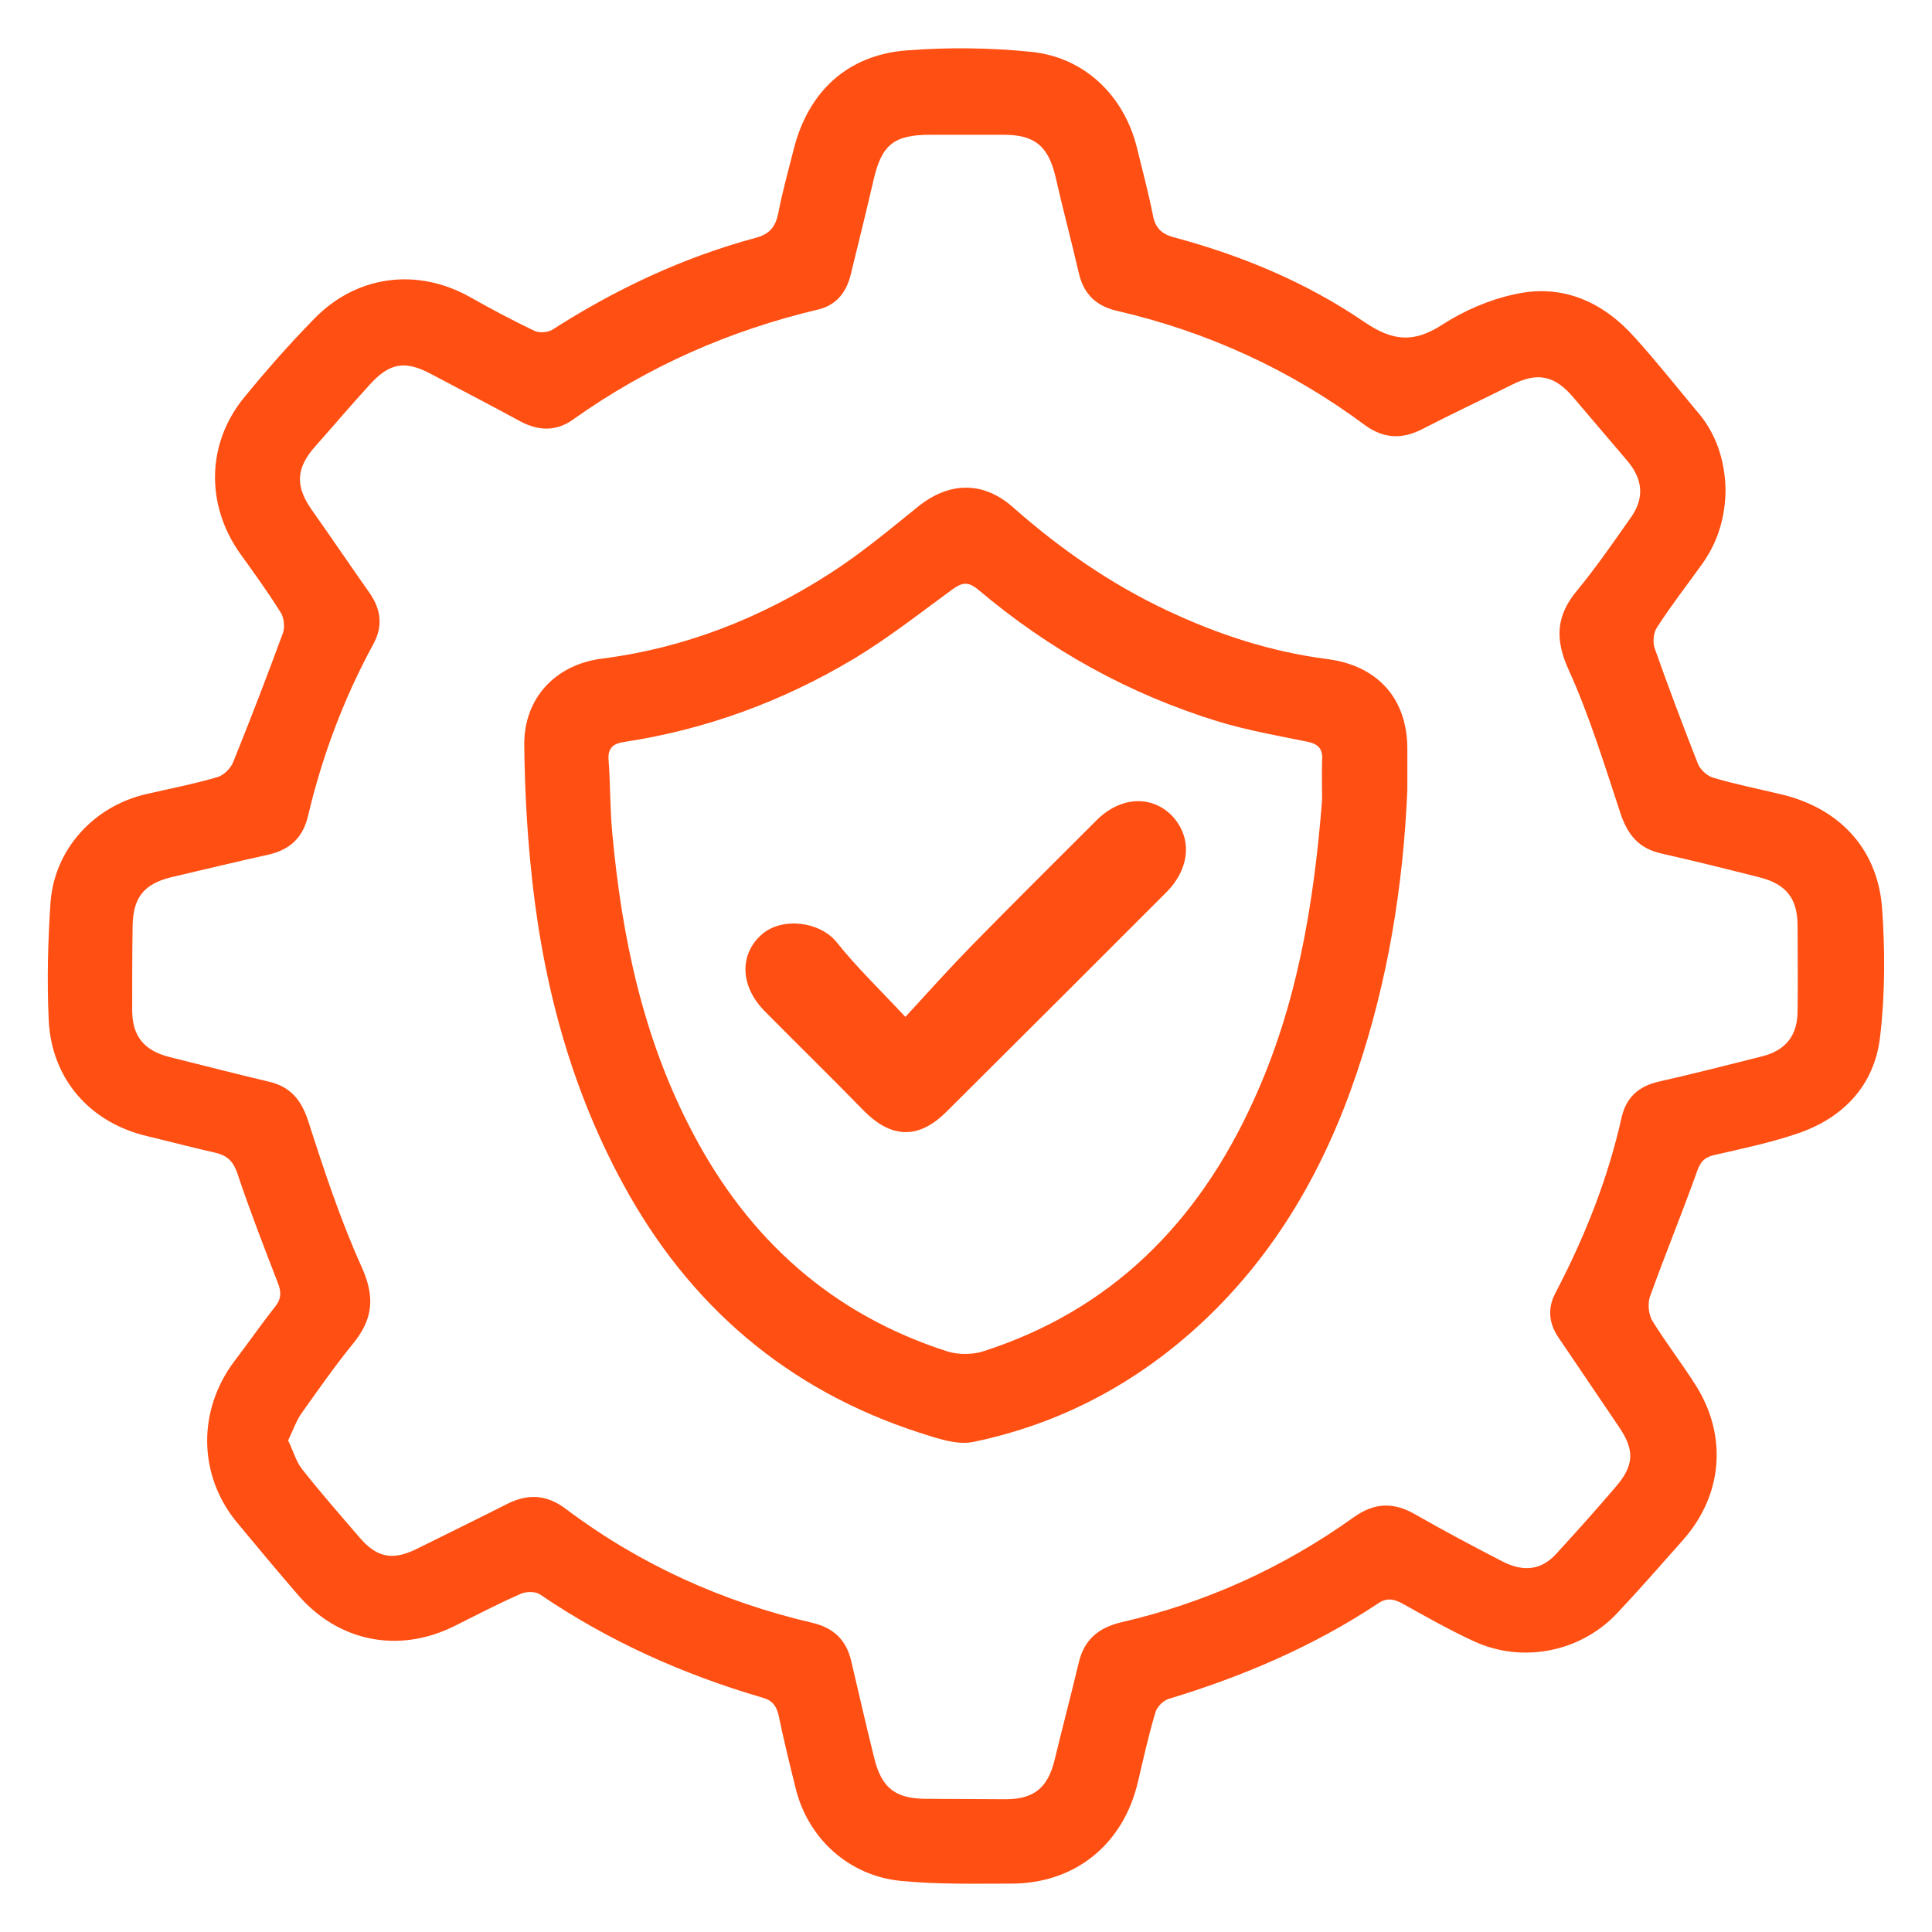
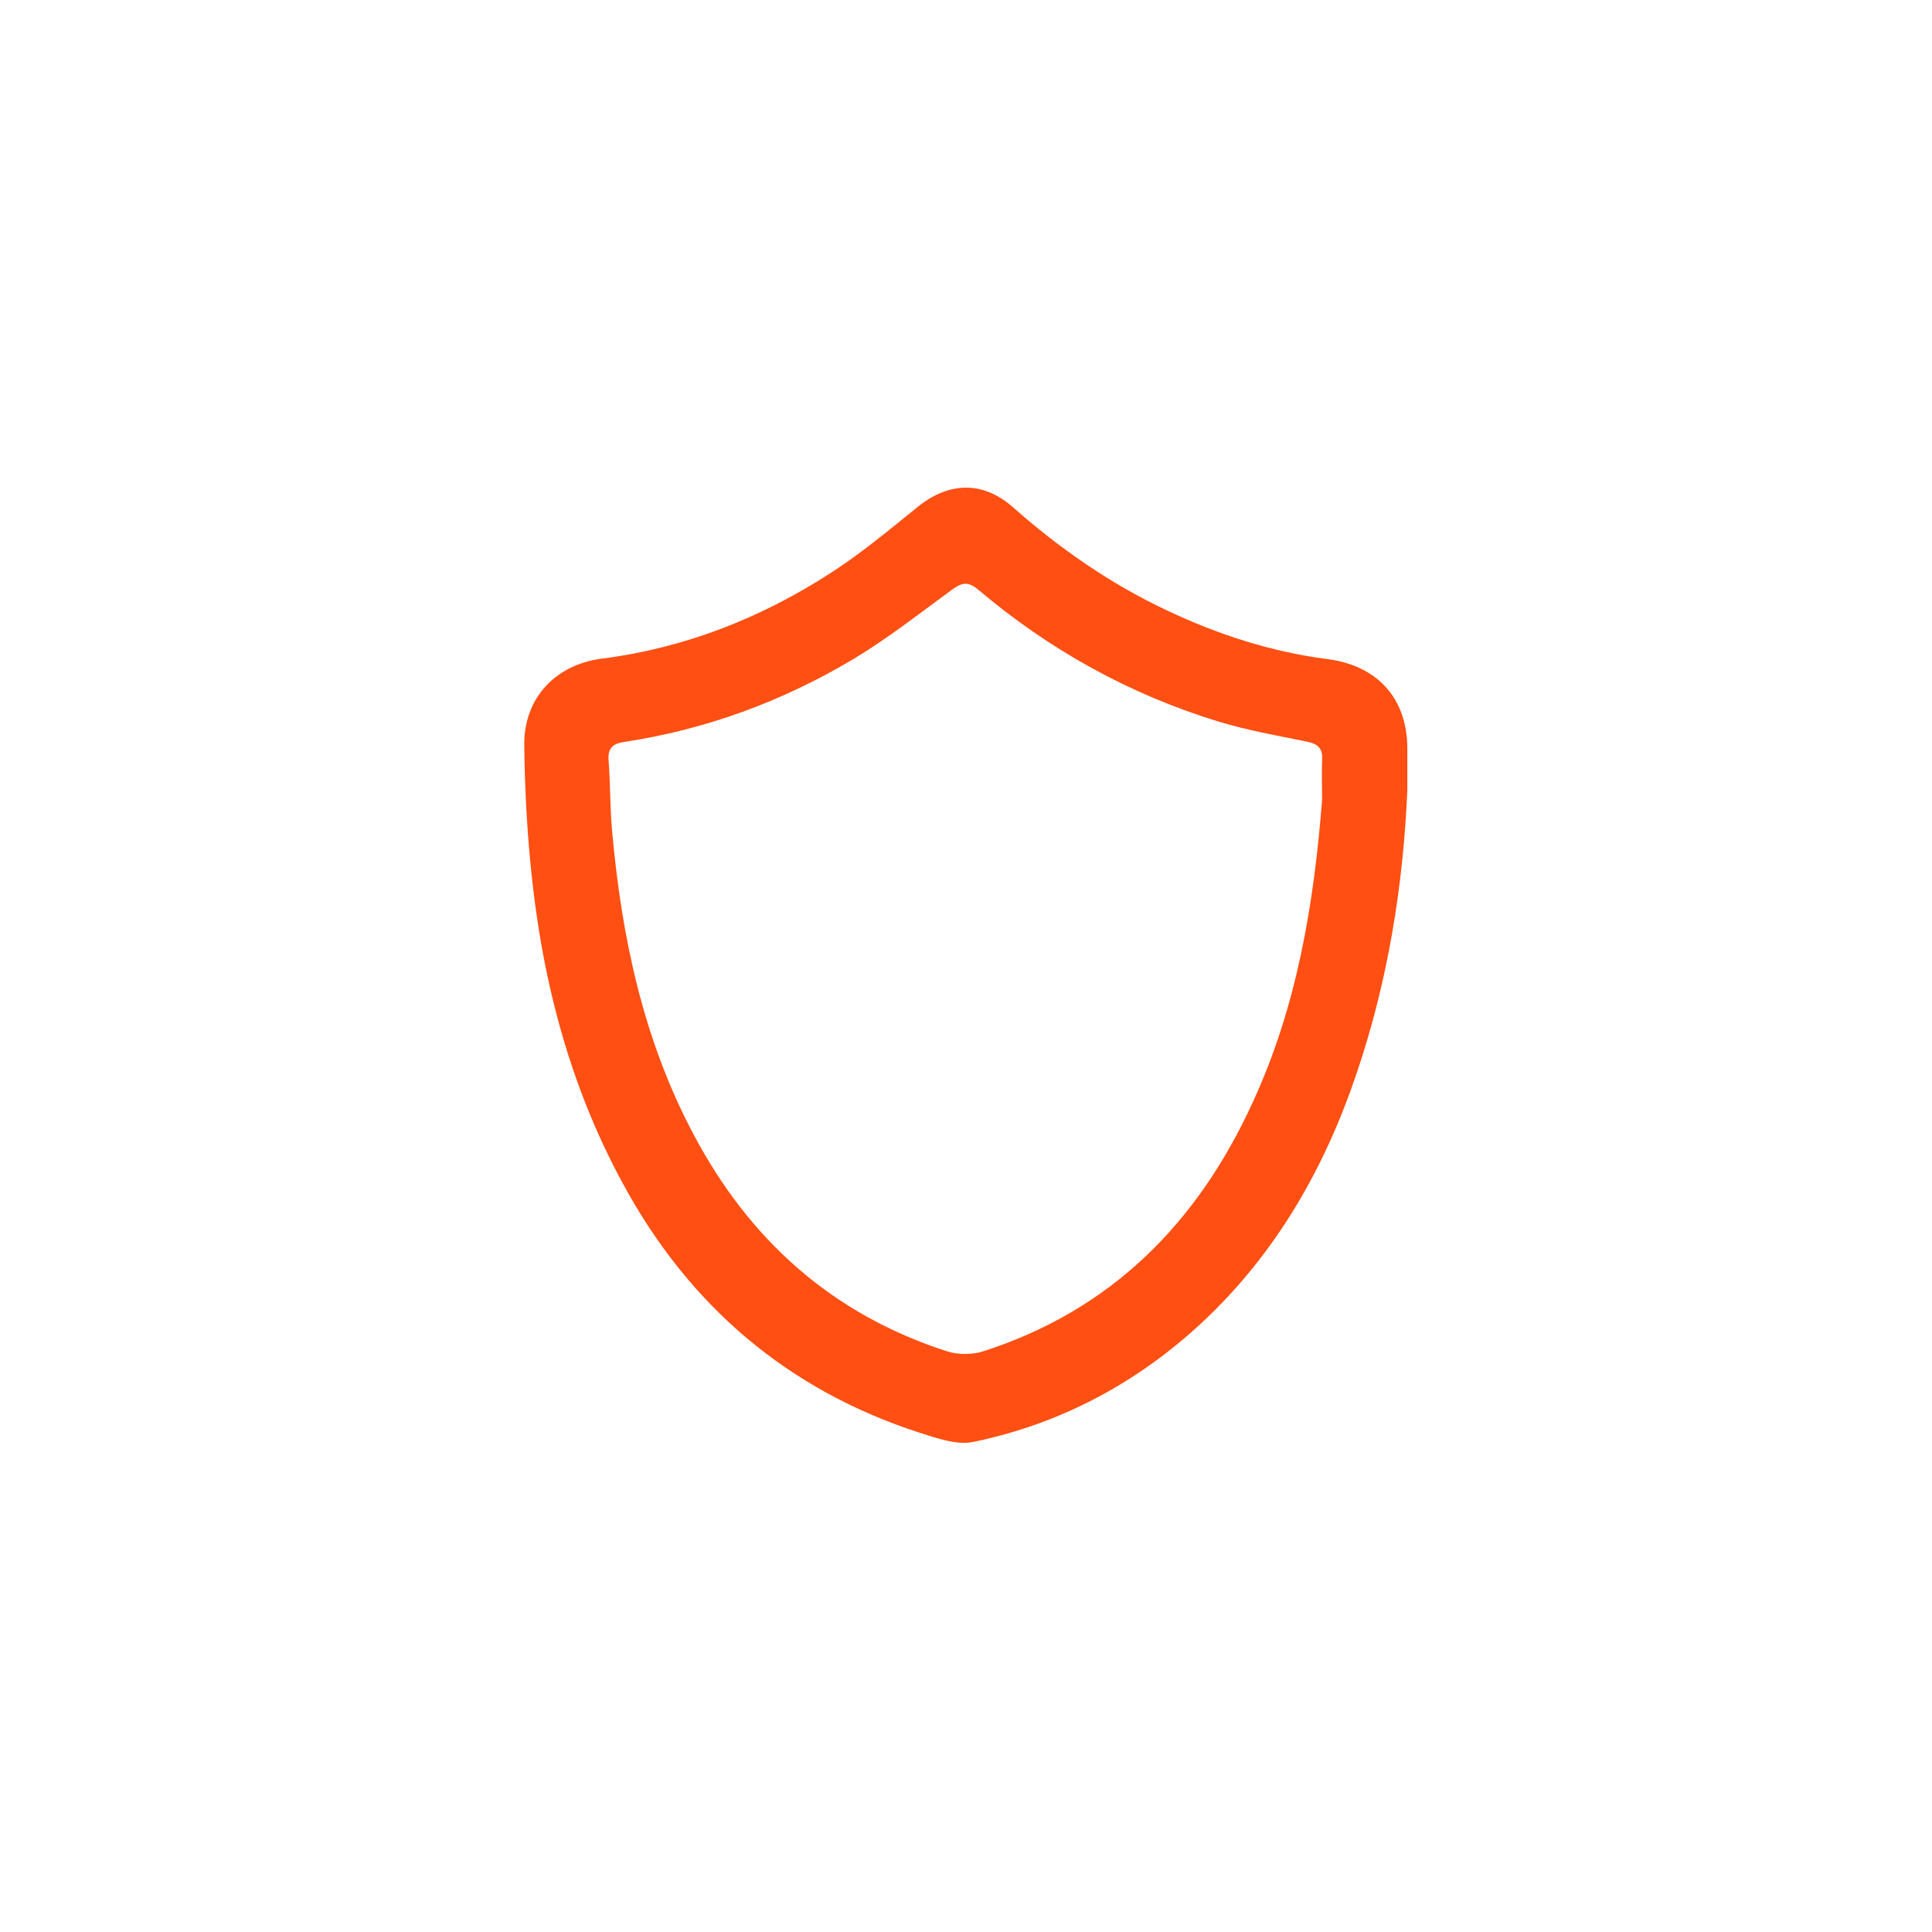
<svg xmlns="http://www.w3.org/2000/svg" width="48" height="48" viewBox="0 0 48 48" fill="none">
-   <path d="M42.871 12.183C42.86 12.862 42.679 13.463 42.294 14.006C41.92 14.527 41.523 15.037 41.172 15.581C41.082 15.705 41.059 15.943 41.104 16.09C41.444 17.053 41.807 18.016 42.181 18.968C42.237 19.115 42.407 19.273 42.554 19.319C43.121 19.488 43.698 19.602 44.265 19.738C45.681 20.078 46.632 21.063 46.757 22.524C46.836 23.6 46.836 24.688 46.711 25.752C46.575 26.964 45.794 27.78 44.65 28.165C43.981 28.392 43.279 28.539 42.588 28.697C42.339 28.754 42.237 28.878 42.158 29.116C41.784 30.159 41.365 31.178 40.991 32.22C40.934 32.39 40.957 32.65 41.048 32.809C41.376 33.341 41.761 33.84 42.101 34.372C42.928 35.641 42.815 37.136 41.807 38.269C41.274 38.869 40.742 39.48 40.187 40.069C39.281 41.044 37.82 41.338 36.608 40.772C35.996 40.489 35.418 40.16 34.829 39.832C34.614 39.718 34.433 39.696 34.229 39.843C32.621 40.908 30.865 41.655 29.03 42.21C28.894 42.256 28.735 42.414 28.701 42.561C28.532 43.128 28.407 43.694 28.271 44.272C27.909 45.824 26.708 46.798 25.122 46.798C24.205 46.798 23.287 46.82 22.381 46.73C21.09 46.605 20.07 45.676 19.765 44.419C19.617 43.819 19.47 43.23 19.345 42.618C19.289 42.38 19.187 42.244 18.938 42.176C16.967 41.599 15.12 40.772 13.421 39.616C13.308 39.537 13.082 39.537 12.946 39.594C12.379 39.843 11.836 40.126 11.292 40.398C9.91 41.089 8.404 40.794 7.396 39.616C6.886 39.027 6.387 38.427 5.889 37.827C4.915 36.649 4.904 35.029 5.832 33.806C6.172 33.364 6.489 32.9 6.841 32.458C6.999 32.254 6.988 32.084 6.897 31.858C6.546 30.951 6.195 30.045 5.889 29.128C5.787 28.845 5.64 28.709 5.357 28.641C4.802 28.516 4.247 28.369 3.68 28.233C2.242 27.904 1.29 26.817 1.211 25.367C1.166 24.382 1.188 23.396 1.256 22.411C1.358 21.086 2.344 20.021 3.646 19.726C4.235 19.59 4.824 19.477 5.402 19.307C5.561 19.262 5.742 19.081 5.798 18.922C6.229 17.858 6.637 16.793 7.033 15.717C7.078 15.581 7.056 15.366 6.988 15.241C6.671 14.731 6.319 14.244 5.968 13.757C5.108 12.545 5.13 11.027 6.059 9.883C6.614 9.204 7.192 8.547 7.803 7.924C8.857 6.836 10.363 6.644 11.677 7.38C12.198 7.675 12.73 7.958 13.274 8.218C13.387 8.275 13.603 8.264 13.716 8.196C15.29 7.188 16.967 6.395 18.779 5.908C19.119 5.817 19.266 5.636 19.334 5.307C19.436 4.775 19.583 4.243 19.719 3.71C20.082 2.272 21.056 1.365 22.528 1.252C23.548 1.173 24.578 1.184 25.598 1.286C26.934 1.411 27.931 2.374 28.248 3.676C28.384 4.231 28.532 4.786 28.645 5.353C28.701 5.658 28.86 5.817 29.166 5.896C30.854 6.349 32.462 7.018 33.901 8.003C34.603 8.479 35.124 8.524 35.826 8.071C36.37 7.72 36.993 7.448 37.627 7.312C38.828 7.04 39.836 7.505 40.629 8.399C41.15 8.977 41.637 9.589 42.135 10.189C42.633 10.744 42.86 11.435 42.871 12.183ZM7.158 35.788C7.282 36.037 7.35 36.298 7.497 36.49C7.951 37.068 8.438 37.623 8.925 38.189C9.366 38.71 9.763 38.778 10.374 38.472C11.122 38.099 11.87 37.736 12.606 37.362C13.127 37.102 13.591 37.136 14.056 37.487C15.891 38.869 17.952 39.798 20.184 40.319C20.705 40.443 21.022 40.738 21.146 41.259C21.339 42.074 21.52 42.879 21.724 43.694C21.905 44.419 22.245 44.679 22.97 44.691C23.638 44.691 24.307 44.702 24.975 44.702C25.689 44.702 26.028 44.419 26.198 43.739C26.391 42.935 26.606 42.131 26.799 41.316C26.934 40.738 27.286 40.443 27.852 40.307C29.959 39.82 31.884 38.948 33.64 37.691C34.15 37.328 34.625 37.317 35.158 37.623C35.871 38.031 36.596 38.416 37.321 38.79C37.865 39.073 38.318 39.005 38.692 38.574C39.179 38.042 39.666 37.498 40.13 36.955C40.606 36.411 40.617 36.026 40.221 35.448C39.722 34.712 39.224 33.976 38.726 33.239C38.477 32.877 38.443 32.503 38.647 32.118C39.371 30.736 39.949 29.286 40.289 27.757C40.402 27.27 40.708 26.987 41.206 26.874C42.056 26.681 42.905 26.466 43.755 26.251C44.367 26.103 44.661 25.73 44.661 25.107C44.672 24.404 44.661 23.713 44.661 23.011C44.661 22.332 44.389 21.969 43.721 21.799C42.917 21.595 42.101 21.391 41.297 21.21C40.719 21.086 40.436 20.746 40.255 20.191C39.858 18.99 39.485 17.767 38.964 16.623C38.624 15.864 38.669 15.286 39.179 14.675C39.655 14.097 40.085 13.474 40.515 12.862C40.855 12.387 40.821 11.922 40.447 11.469C39.994 10.937 39.541 10.404 39.088 9.872C38.624 9.328 38.205 9.238 37.57 9.555C36.823 9.929 36.075 10.28 35.328 10.665C34.818 10.925 34.365 10.891 33.912 10.563C32.054 9.181 29.993 8.241 27.739 7.72C27.206 7.595 26.912 7.278 26.799 6.768C26.617 5.976 26.402 5.183 26.221 4.378C26.04 3.631 25.711 3.348 24.93 3.348C24.329 3.348 23.729 3.348 23.129 3.348C22.211 3.348 21.905 3.586 21.701 4.48C21.52 5.262 21.328 6.044 21.135 6.825C21.033 7.244 20.795 7.573 20.342 7.686C18.134 8.207 16.095 9.102 14.248 10.416C13.829 10.722 13.387 10.71 12.934 10.472C12.187 10.065 11.439 9.679 10.692 9.283C10.069 8.955 9.684 9.011 9.197 9.544C8.732 10.053 8.29 10.574 7.837 11.084C7.362 11.616 7.328 12.058 7.724 12.636C8.211 13.327 8.687 14.029 9.174 14.72C9.468 15.139 9.525 15.558 9.264 16.023C8.54 17.359 8.007 18.775 7.656 20.259C7.531 20.802 7.214 21.108 6.671 21.233C5.855 21.414 5.051 21.607 4.235 21.799C3.567 21.969 3.307 22.309 3.295 23C3.284 23.702 3.284 24.393 3.284 25.095C3.284 25.741 3.578 26.103 4.213 26.262C5.04 26.466 5.855 26.681 6.682 26.874C7.214 26.998 7.486 27.327 7.656 27.848C8.053 29.082 8.46 30.317 8.993 31.495C9.321 32.231 9.264 32.775 8.777 33.375C8.324 33.93 7.905 34.531 7.486 35.12C7.373 35.278 7.282 35.527 7.158 35.788Z" fill="#FF4F12" />
  <path d="M34.965 19.624C34.863 22.026 34.478 24.382 33.708 26.658C32.915 29.014 31.714 31.121 29.891 32.832C28.271 34.349 26.368 35.369 24.193 35.822C23.774 35.913 23.276 35.731 22.845 35.595C19.561 34.531 17.114 32.435 15.472 29.4C14.112 26.896 13.433 24.201 13.172 21.38C13.082 20.429 13.036 19.466 13.025 18.514C13.014 17.336 13.806 16.509 14.962 16.362C17.012 16.102 18.904 15.354 20.625 14.244C21.384 13.757 22.075 13.179 22.777 12.613C23.559 11.967 24.42 11.934 25.179 12.613C26.334 13.633 27.591 14.505 28.985 15.162C30.253 15.762 31.567 16.192 32.972 16.374C34.218 16.532 34.965 17.348 34.965 18.605C34.965 18.933 34.965 19.285 34.965 19.624ZM32.847 19.874C32.847 19.545 32.836 19.217 32.847 18.888C32.87 18.594 32.745 18.48 32.462 18.424C31.726 18.276 30.978 18.141 30.265 17.925C28.056 17.246 26.073 16.147 24.306 14.652C24.046 14.437 23.899 14.471 23.65 14.652C22.845 15.241 22.052 15.864 21.203 16.374C19.436 17.427 17.533 18.129 15.494 18.435C15.211 18.48 15.098 18.605 15.12 18.888C15.166 19.488 15.154 20.089 15.211 20.689C15.449 23.294 15.981 25.82 17.216 28.154C18.609 30.804 20.682 32.662 23.548 33.579C23.808 33.658 24.148 33.658 24.409 33.579C27.603 32.56 29.755 30.385 31.125 27.383C32.224 25.005 32.643 22.468 32.847 19.874Z" fill="#FF4F12" />
-   <path d="M22.494 25.265C23.106 24.597 23.616 24.031 24.148 23.487C25.168 22.445 26.209 21.414 27.24 20.383C27.829 19.794 28.588 19.749 29.098 20.247C29.619 20.78 29.585 21.539 28.996 22.15C28.146 23 27.297 23.849 26.447 24.699C25.473 25.673 24.488 26.647 23.514 27.621C22.823 28.312 22.143 28.29 21.452 27.587C20.648 26.76 19.81 25.945 18.994 25.118C18.394 24.506 18.36 23.725 18.915 23.226C19.413 22.773 20.376 22.887 20.795 23.419C21.271 24.019 21.849 24.574 22.494 25.265Z" fill="#FF4F12" />
</svg>